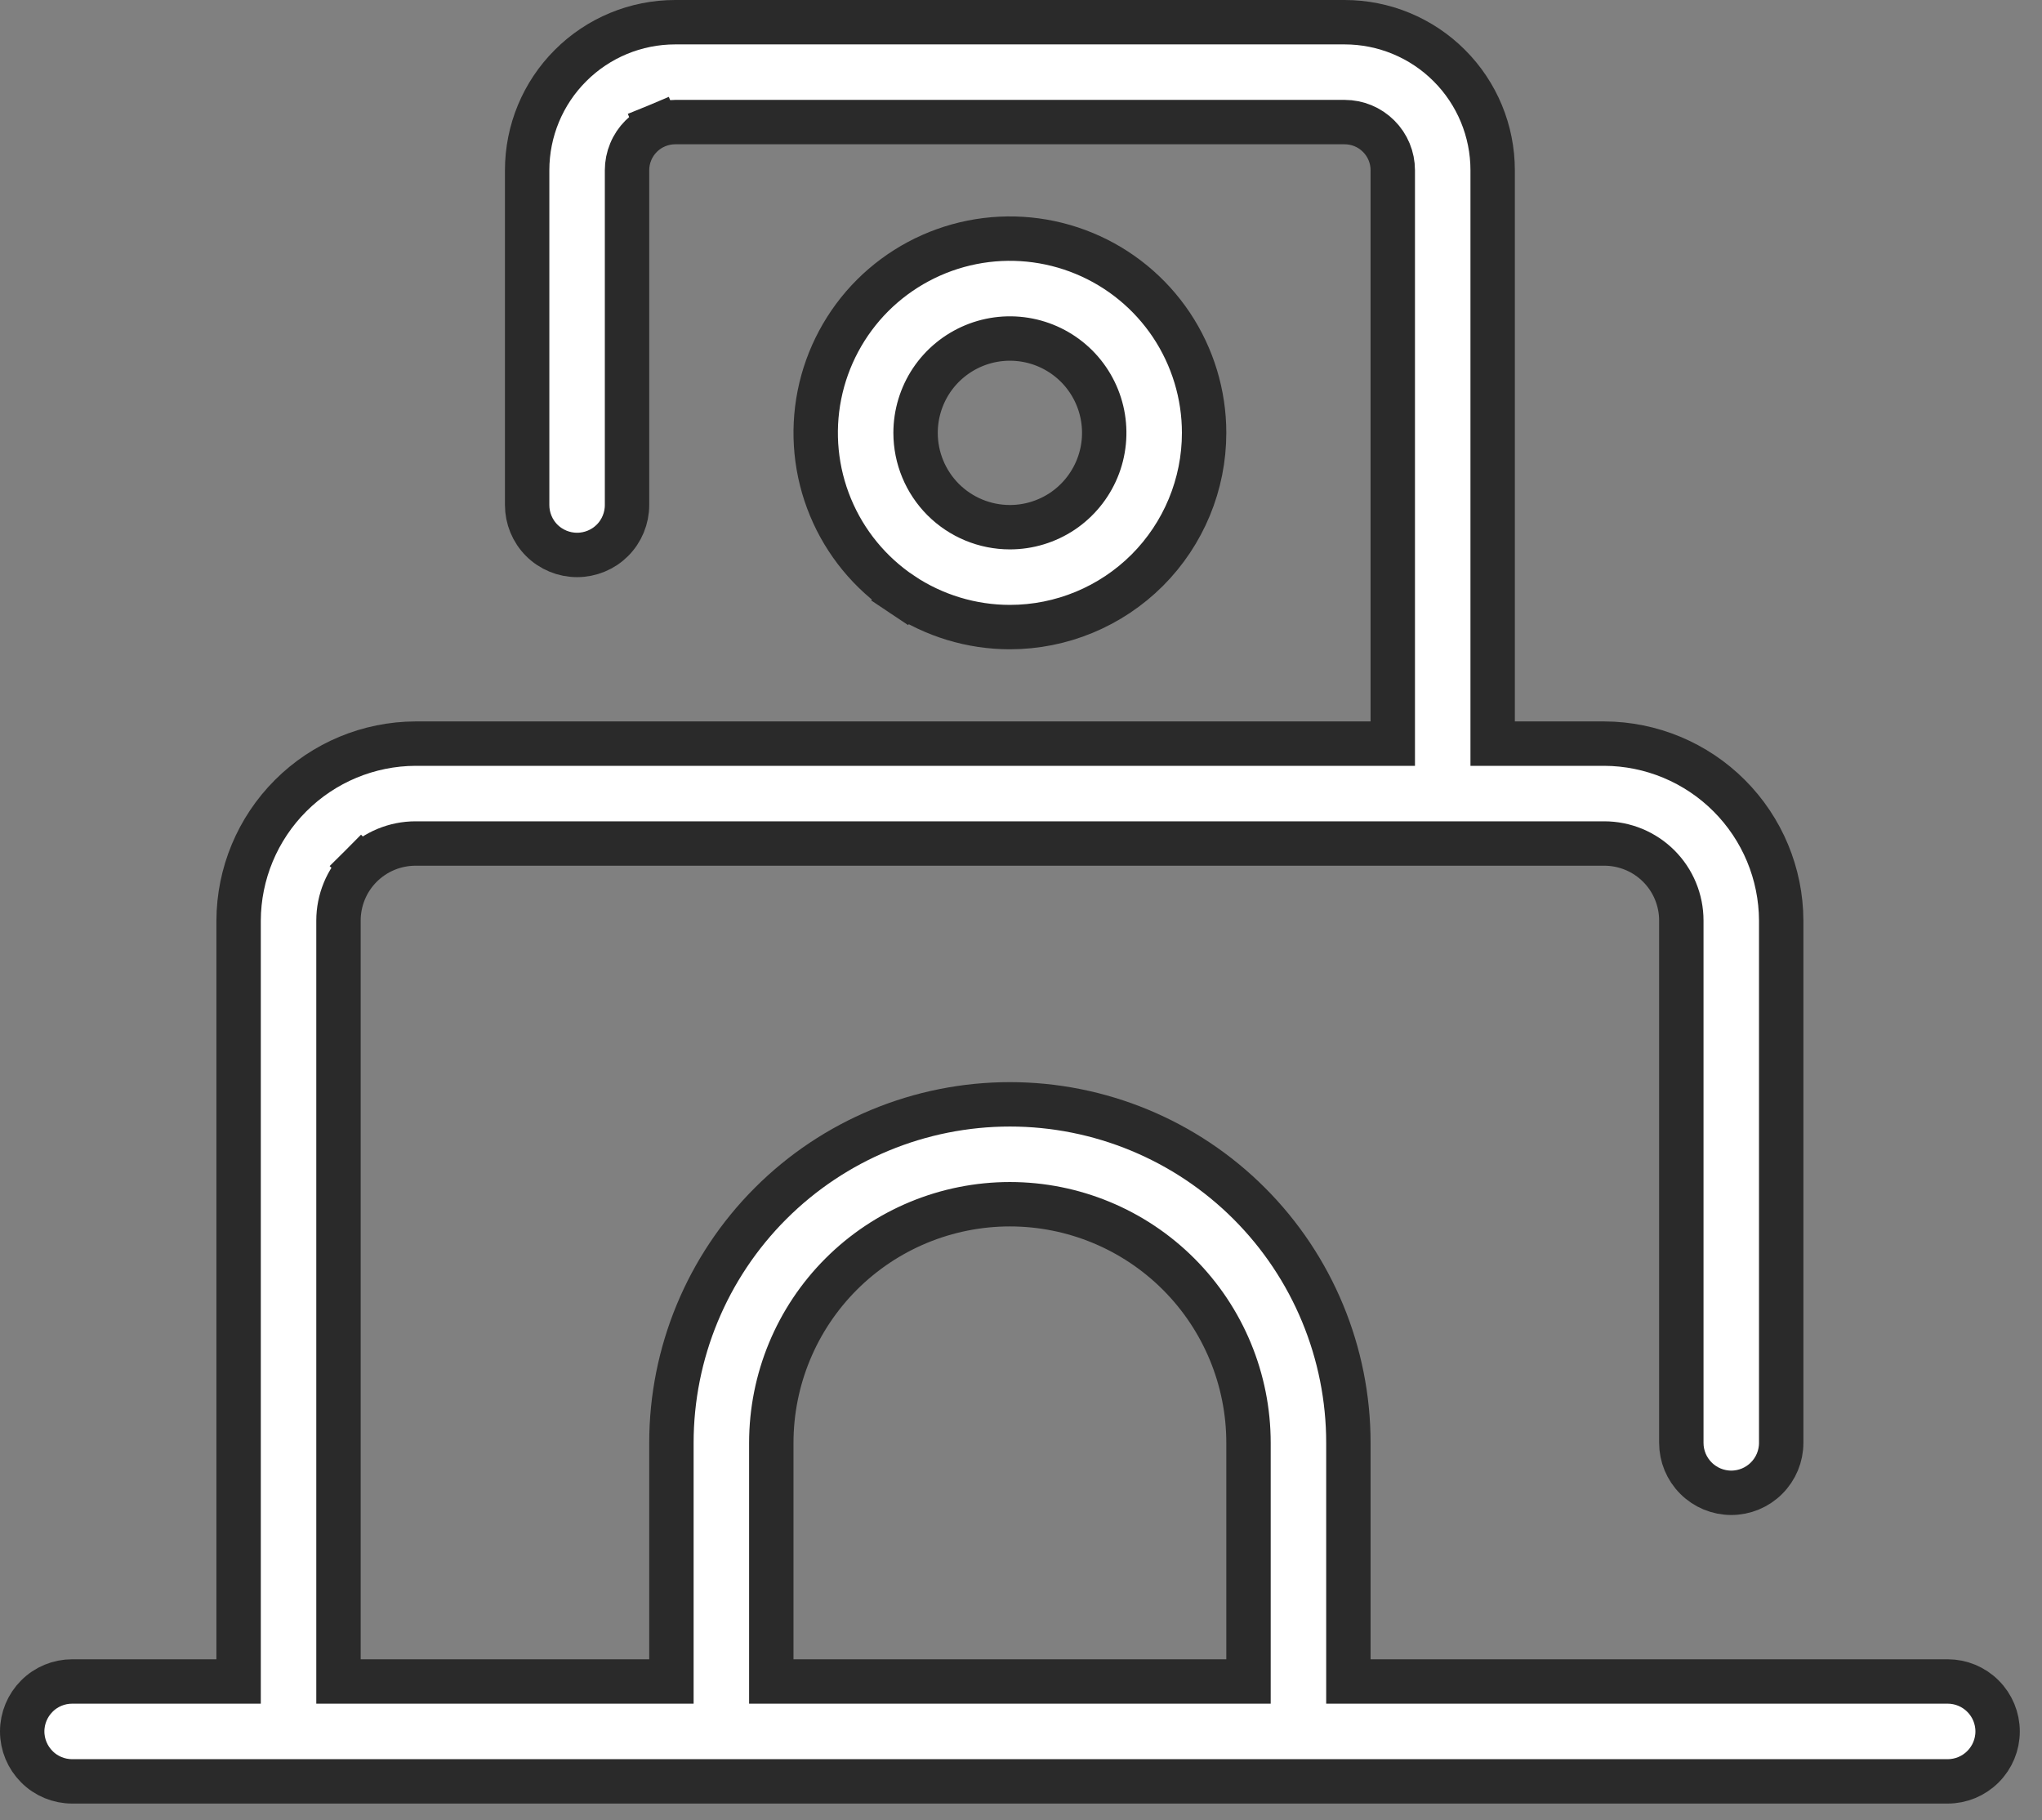
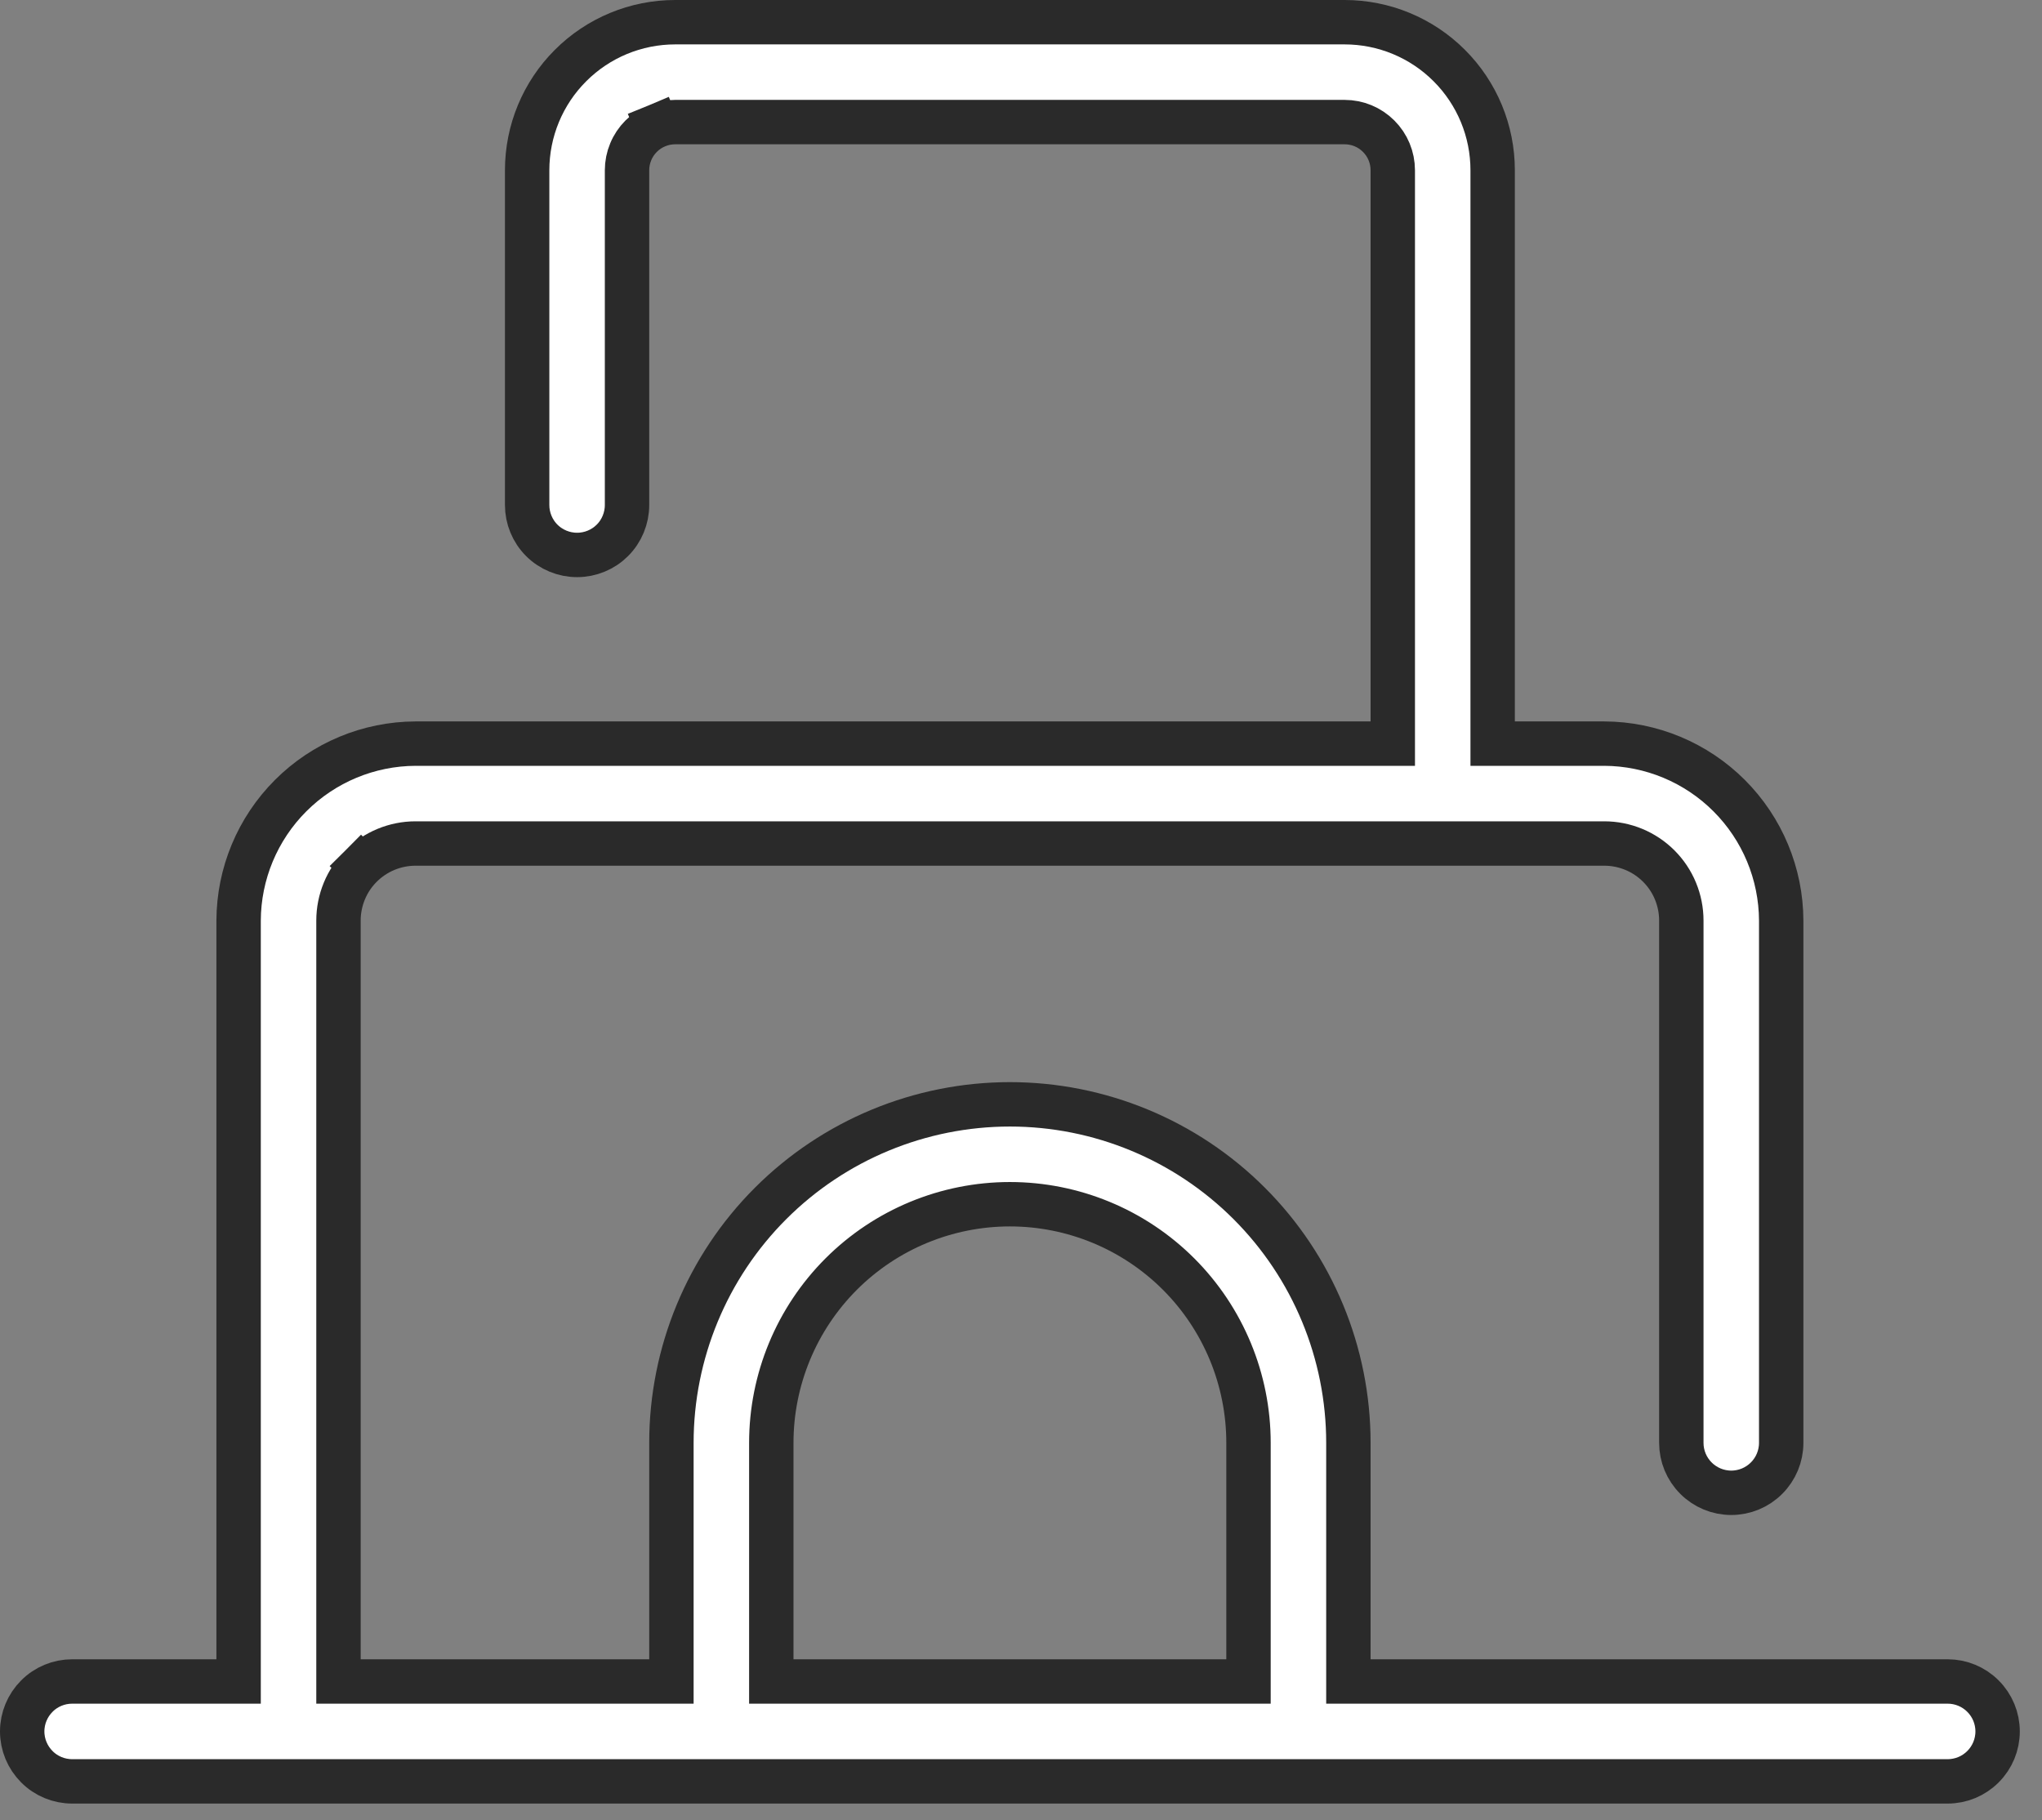
<svg xmlns="http://www.w3.org/2000/svg" width="46" height="41" viewBox="0 0 46 41" fill="none">
  <rect x="0" y="0" width="46" height="41" fill="#808080" stroke="none" />
  <g id="station">
    <path id="Vector" d="M30.375 37.375V37.875H30.875H43.875C44.173 37.875 44.459 37.993 44.67 38.205C44.882 38.416 45 38.702 45 39C45 39.298 44.882 39.584 44.67 39.795C44.459 40.007 44.173 40.125 43.875 40.125H1.625C1.327 40.125 1.04 40.007 0.83 39.795C0.619 39.584 0.5 39.298 0.5 39C0.5 38.702 0.619 38.416 0.83 38.205C1.04 37.993 1.327 37.875 1.625 37.875H4.875H5.375V37.375V20.736C5.379 19.68 5.8 18.669 6.547 17.922C7.294 17.175 8.305 16.754 9.361 16.75H30.875H31.375V16.25V3.835C31.375 3.547 31.261 3.271 31.057 3.068C30.854 2.864 30.578 2.75 30.29 2.75H15.21C15.068 2.75 14.926 2.778 14.795 2.833L14.986 3.295L14.795 2.833C14.663 2.887 14.543 2.967 14.443 3.068C14.342 3.169 14.262 3.288 14.208 3.42C14.153 3.551 14.125 3.693 14.125 3.835V11.375C14.125 11.673 14.007 11.96 13.796 12.171C13.585 12.382 13.298 12.5 13 12.5C12.702 12.5 12.415 12.382 12.204 12.171C11.993 11.96 11.875 11.673 11.875 11.375V3.835C11.875 2.95 12.226 2.102 12.852 1.477C13.477 0.851 14.325 0.5 15.21 0.5H30.29C31.174 0.5 32.023 0.851 32.648 1.477C33.274 2.102 33.625 2.95 33.625 3.835V16.25V16.75H34.125H36.139C37.195 16.754 38.206 17.175 38.953 17.922C39.7 18.669 40.121 19.68 40.125 20.736C40.125 20.736 40.125 20.736 40.125 20.737L40.125 32.5C40.125 32.798 40.007 33.084 39.795 33.295C39.584 33.507 39.298 33.625 39 33.625C38.702 33.625 38.416 33.507 38.205 33.295C37.993 33.084 37.875 32.798 37.875 32.5V20.735C37.875 20.507 37.83 20.282 37.743 20.071C37.656 19.86 37.528 19.669 37.367 19.508C37.206 19.347 37.014 19.219 36.804 19.132C36.593 19.045 36.368 19 36.14 19H9.36C9.132 19 8.907 19.045 8.696 19.132C8.486 19.219 8.294 19.347 8.133 19.508L8.487 19.862L8.133 19.508C7.972 19.669 7.844 19.86 7.757 20.071C7.67 20.282 7.625 20.507 7.625 20.735V37.375V37.875H8.125H14.625H15.125V37.375V32.5C15.125 30.478 15.928 28.538 17.358 27.108C18.788 25.678 20.728 24.875 22.75 24.875C24.772 24.875 26.712 25.678 28.142 27.108C29.572 28.538 30.375 30.478 30.375 32.5V37.375ZM17.375 37.375V37.875H17.875H27.625H28.125V37.375V32.5C28.125 31.075 27.559 29.707 26.551 28.699C25.543 27.691 24.175 27.125 22.75 27.125C21.325 27.125 19.957 27.691 18.949 28.699C17.941 29.707 17.375 31.075 17.375 32.5V37.375Z" fill="white" stroke="#2A2A2A" />
-     <path id="Vector_2" d="M26.388 7.319C26.868 8.039 27.125 8.885 27.125 9.75C27.125 10.91 26.664 12.023 25.844 12.844C25.023 13.664 23.91 14.125 22.75 14.125C21.885 14.125 21.039 13.868 20.319 13.388L20.042 13.803L20.319 13.388C19.6 12.907 19.039 12.224 18.708 11.424C18.377 10.625 18.29 9.745 18.459 8.896C18.628 8.048 19.045 7.268 19.656 6.656C20.268 6.045 21.048 5.628 21.896 5.459C22.745 5.29 23.625 5.377 24.424 5.708C25.224 6.039 25.907 6.6 26.388 7.319ZM20.983 8.569C20.75 8.919 20.625 9.33 20.625 9.75C20.625 10.314 20.849 10.854 21.247 11.253C21.646 11.651 22.186 11.875 22.75 11.875C23.17 11.875 23.581 11.75 23.931 11.517C24.28 11.283 24.552 10.951 24.713 10.563C24.874 10.175 24.916 9.748 24.834 9.335C24.752 8.923 24.55 8.545 24.253 8.247C23.955 7.95 23.577 7.748 23.165 7.666C22.752 7.584 22.325 7.626 21.937 7.787C21.549 7.948 21.217 8.22 20.983 8.569Z" fill="white" stroke="#2A2A2A" />
  </g>
</svg>